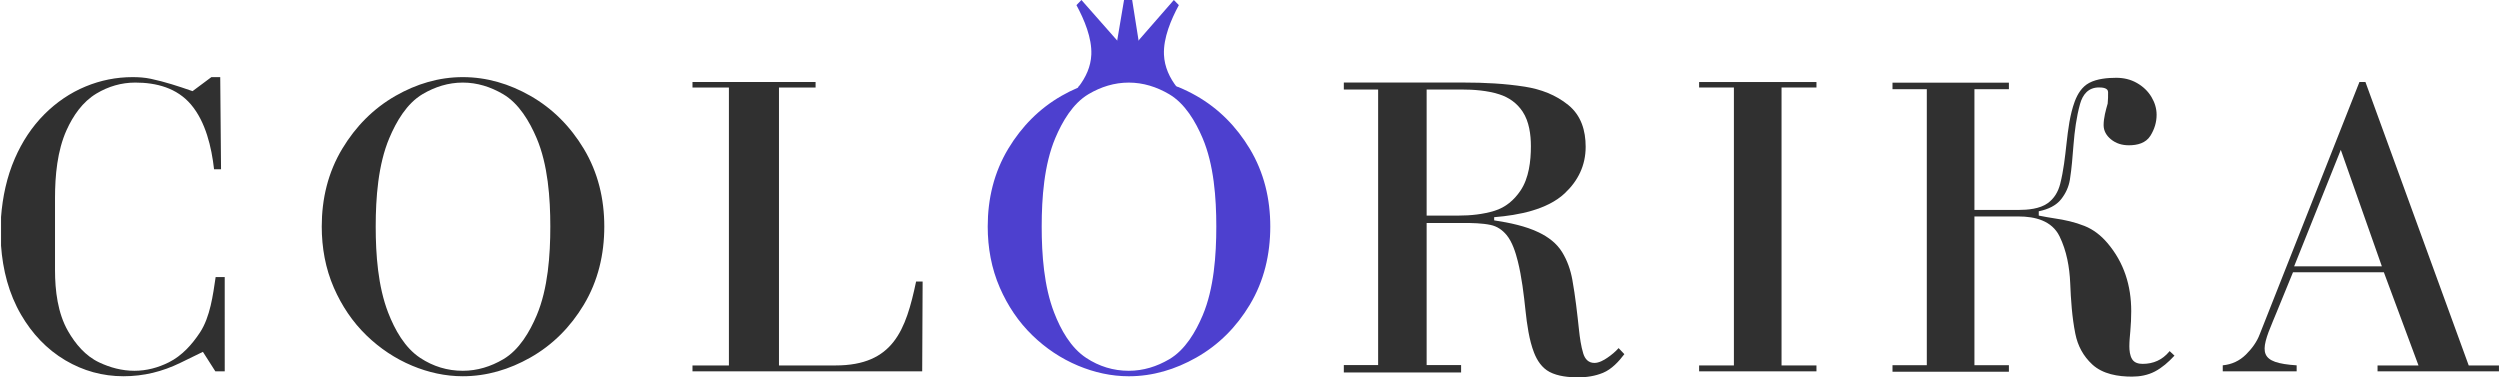
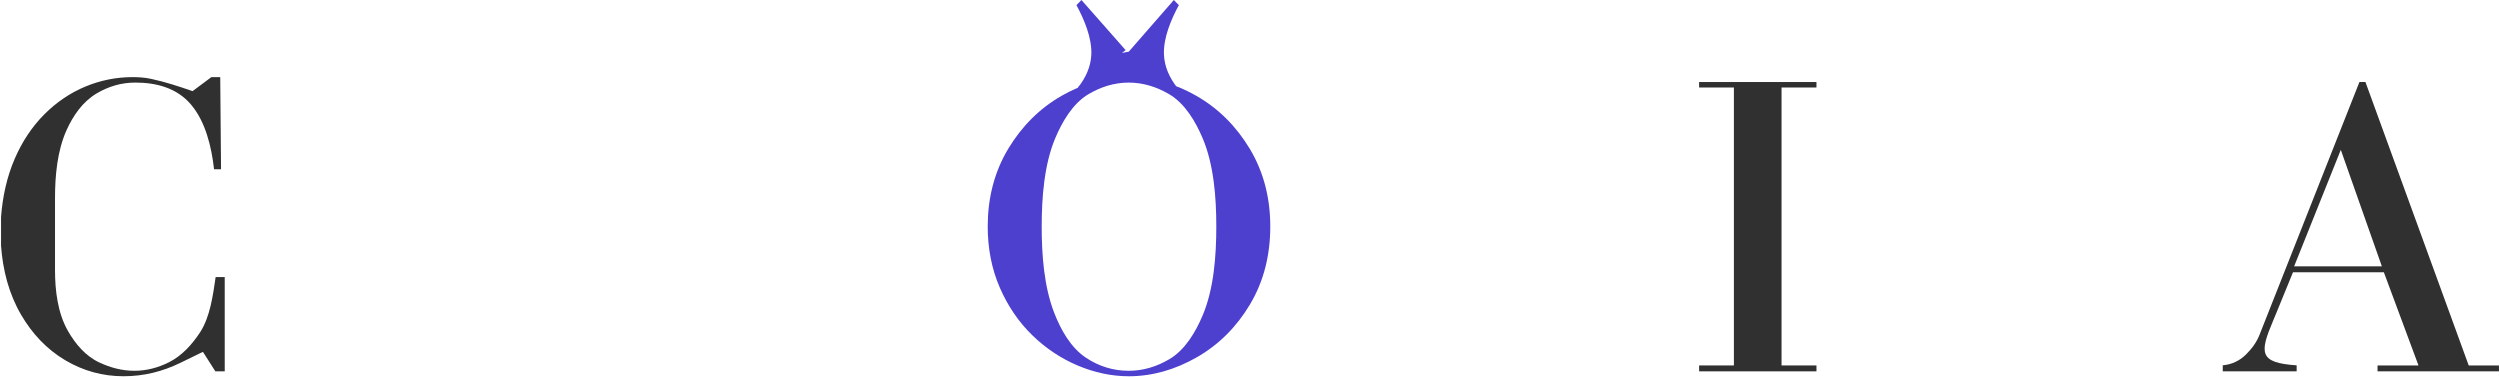
<svg xmlns="http://www.w3.org/2000/svg" width="159" height="24" viewBox="0 0 159 24" fill="none">
  <g clip-path="url(#clip0_343_870)">
-     <path fill-rule="evenodd" clip-rule="evenodd" d="M103.309 22.524L102.943 22.139C102.738 22.373 102.487 22.576 102.231 22.752C102.003 22.909 101.694 23.082 101.407 23.082C101.024 23.082 100.807 22.836 100.698 22.491C100.551 22.021 100.48 21.485 100.426 20.997C100.312 19.936 100.191 18.845 100.001 17.793C99.889 17.172 99.682 16.572 99.349 16.032C99.003 15.47 98.468 15.073 97.877 14.786C97.04 14.377 95.988 14.162 95.07 14.022L95.029 14.015V13.812L95.073 13.809C96.55 13.688 98.398 13.345 99.513 12.299C100.376 11.49 100.848 10.511 100.848 9.334C100.848 8.309 100.566 7.347 99.743 6.678C98.946 6.031 97.996 5.674 96.983 5.514C95.71 5.314 94.399 5.25 93.112 5.25H85.467V5.693H87.649V23.218H85.467V23.688H92.926V23.218H90.734V14.181H93.084C93.63 14.181 94.263 14.193 94.798 14.305C95.215 14.392 95.546 14.621 95.816 14.944C96.18 15.38 96.395 16.064 96.53 16.604C96.784 17.618 96.914 18.731 97.024 19.77C97.114 20.616 97.254 21.635 97.566 22.432C97.761 22.93 98.066 23.399 98.556 23.657C99.084 23.933 99.773 24 100.361 24C100.905 24 101.448 23.919 101.952 23.711C102.5 23.485 102.961 22.988 103.309 22.524ZM90.734 13.711V5.693H92.942C93.733 5.693 94.591 5.756 95.348 5.997C95.971 6.195 96.476 6.555 96.837 7.096C97.257 7.727 97.365 8.567 97.365 9.306C97.365 10.238 97.241 11.329 96.703 12.124C96.295 12.728 95.758 13.189 95.049 13.407C94.316 13.632 93.536 13.711 92.771 13.711H90.734Z" fill="#303030" />
-     <path fill-rule="evenodd" clip-rule="evenodd" d="M44.042 23.242V23.617H58.652L58.679 17.905H58.264C57.613 20.988 56.817 23.242 53.139 23.242H49.543V5.565H51.871V5.217H44.042V5.565H46.359V23.242H44.042Z" fill="#303030" />
    <path fill-rule="evenodd" clip-rule="evenodd" d="M108.064 23.242V23.617H115.527V23.242H113.306V5.565H115.527V5.217H108.064V5.565H110.276V23.242H108.064Z" fill="#303030" />
    <path fill-rule="evenodd" clip-rule="evenodd" d="M151.487 16.94H145.906L148.875 9.53L151.487 16.94ZM151.212 23.242V23.617H158.934V23.242H157.01L150.442 5.217H150.059L143.721 21.254C143.537 21.747 143.215 22.182 142.84 22.551C142.431 22.954 141.939 23.179 141.367 23.234V23.617H146.067V23.235C143.663 23.078 143.71 22.436 144.562 20.416C144.635 20.244 144.707 20.071 144.778 19.897L145.834 17.316H151.614L153.816 23.242H151.212Z" fill="#303030" />
    <path fill-rule="evenodd" clip-rule="evenodd" d="M13.715 17.621C13.545 18.769 13.367 20.155 12.722 21.14C12.22 21.903 11.575 22.625 10.741 23.042C10.053 23.386 9.32 23.582 8.547 23.582C7.762 23.582 7.008 23.381 6.303 23.047C5.431 22.636 4.795 21.873 4.327 21.059C3.67 19.918 3.499 18.478 3.499 17.185V12.586C3.499 11.17 3.643 9.586 4.232 8.28C4.647 7.361 5.248 6.479 6.136 5.948C6.892 5.496 7.719 5.252 8.604 5.252C9.95 5.252 11.249 5.593 12.144 6.645C13.081 7.748 13.455 9.36 13.614 10.764H14.058L14.007 4.905H13.444L12.246 5.797L12.197 5.78C11.324 5.477 10.499 5.205 9.592 5.012C9.214 4.931 8.818 4.905 8.432 4.905C7.4 4.905 6.399 5.105 5.447 5.499C4.46 5.906 3.587 6.508 2.835 7.256C2.02 8.068 1.402 9.028 0.946 10.074C0.43 11.257 0.163 12.527 0.066 13.806V15.625C0.176 17.167 0.557 18.675 1.344 20.022C2.037 21.21 2.962 22.21 4.159 22.917C5.295 23.587 6.527 23.929 7.851 23.929C9.138 23.929 10.323 23.636 11.474 23.075L12.905 22.377L13.696 23.617H14.293L14.292 17.621H13.715Z" fill="#303030" />
-     <path fill-rule="evenodd" clip-rule="evenodd" d="M29.433 5.252C30.352 5.252 31.206 5.526 31.992 5.985C33.01 6.581 33.682 7.735 34.129 8.784C34.848 10.474 35 12.589 35 14.408C35 16.231 34.851 18.36 34.134 20.055C33.69 21.103 33.023 22.254 32.006 22.849C31.216 23.313 30.357 23.582 29.433 23.582C28.45 23.582 27.548 23.303 26.731 22.766C25.738 22.113 25.105 20.961 24.688 19.887C24.038 18.21 23.895 16.192 23.895 14.408C23.895 12.589 24.046 10.471 24.762 8.779C25.204 7.733 25.866 6.583 26.879 5.985C27.662 5.523 28.516 5.252 29.433 5.252ZM20.463 14.408C20.463 15.752 20.696 17.068 21.236 18.306C21.733 19.441 22.416 20.469 23.312 21.336C24.156 22.152 25.128 22.806 26.218 23.261C27.242 23.688 28.32 23.929 29.433 23.929C30.967 23.929 32.397 23.494 33.722 22.746C35.16 21.933 36.284 20.789 37.127 19.387C38.042 17.864 38.433 16.169 38.433 14.408C38.433 12.649 38.038 10.971 37.123 9.452C36.279 8.053 35.155 6.904 33.721 6.089C32.398 5.337 30.967 4.905 29.433 4.905C27.907 4.905 26.484 5.34 25.168 6.089C23.738 6.904 22.615 8.055 21.773 9.452C20.857 10.971 20.463 12.649 20.463 14.408Z" fill="#303030" />
-     <path fill-rule="evenodd" clip-rule="evenodd" d="M125.574 5.674V13.352H128.378C128.973 13.352 129.725 13.283 130.221 12.932C130.65 12.63 130.9 12.194 131.028 11.696C131.242 10.855 131.336 9.982 131.432 9.12C131.53 8.242 131.645 7.287 131.953 6.455C132.129 5.982 132.408 5.521 132.87 5.274C133.369 5.007 134.035 4.948 134.595 4.948C135.063 4.948 135.508 5.048 135.915 5.282C136.295 5.5 136.611 5.795 136.834 6.17C137.041 6.517 137.16 6.897 137.16 7.301C137.16 7.781 137.022 8.221 136.769 8.63C136.473 9.108 135.929 9.24 135.395 9.24C134.968 9.24 134.576 9.127 134.246 8.852C133.967 8.619 133.79 8.325 133.79 7.957C133.79 7.505 133.926 7.014 134.049 6.585C134.076 6.346 134.074 6.102 134.074 5.858C134.074 5.585 133.698 5.561 133.496 5.561C132.816 5.561 132.458 6.012 132.29 6.616C132.058 7.456 131.947 8.33 131.876 9.196C131.815 9.942 131.764 10.69 131.645 11.43C131.571 11.887 131.381 12.294 131.097 12.66C130.763 13.088 130.246 13.31 129.725 13.424L129.665 13.437V13.711L129.726 13.723C130.039 13.784 130.352 13.842 130.668 13.889C131.315 13.983 131.965 14.127 132.573 14.37C133.149 14.599 133.632 14.985 134.029 15.452C135.092 16.698 135.546 18.174 135.546 19.789C135.546 20.212 135.525 20.635 135.489 21.056C135.462 21.377 135.427 21.698 135.427 22.02C135.427 22.287 135.459 22.616 135.605 22.847C135.752 23.08 136.014 23.142 136.275 23.142C136.956 23.142 137.521 22.888 137.956 22.37L137.989 22.33L138.296 22.618L138.263 22.653C137.915 23.028 137.515 23.381 137.058 23.623C136.607 23.86 136.102 23.953 135.594 23.953C134.712 23.953 133.738 23.797 133.07 23.181C132.492 22.647 132.142 21.987 131.99 21.222C131.779 20.164 131.709 19.079 131.665 18.003C131.622 16.989 131.438 15.956 130.989 15.035C130.499 14.029 129.423 13.767 128.378 13.767H125.574V23.227H127.766V23.642H120.363V23.227H122.545V5.674H120.363V5.259H127.766V5.674H125.574Z" fill="#303030" />
    <path fill-rule="evenodd" clip-rule="evenodd" d="M76.49 20.056C76.047 21.103 75.38 22.254 74.363 22.849C73.572 23.313 72.714 23.582 71.79 23.582C70.807 23.582 69.905 23.303 69.088 22.766C68.095 22.114 67.461 20.962 67.045 19.887C66.395 18.21 66.252 16.192 66.252 14.408C66.252 12.589 66.403 10.472 67.118 8.779C67.561 7.733 68.223 6.583 69.235 5.985C70.019 5.523 70.873 5.253 71.79 5.253C72.708 5.253 73.563 5.526 74.349 5.985C75.367 6.581 76.039 7.735 76.485 8.784C77.205 10.474 77.357 12.589 77.357 14.408C77.357 16.231 77.208 18.36 76.49 20.056ZM79.479 9.452C78.635 8.054 77.512 6.904 76.078 6.089C75.712 5.881 75.332 5.696 74.943 5.535C74.943 5.535 74.203 5.323 73.743 5.217C73.284 5.112 72.451 5.011 71.804 5.011C71.157 5.011 70.613 5.096 69.665 5.251C69.289 5.312 68.929 5.394 68.627 5.472C68.605 5.501 68.586 5.533 68.562 5.563L68.547 5.582L68.525 5.591C68.182 5.737 67.849 5.905 67.525 6.089C66.095 6.905 64.972 8.055 64.129 9.452C63.214 10.971 62.819 12.648 62.819 14.408C62.819 15.752 63.053 17.069 63.593 18.306C64.089 19.441 64.772 20.469 65.669 21.336C66.513 22.153 67.485 22.806 68.575 23.261C69.599 23.688 70.676 23.93 71.79 23.93C73.324 23.93 74.754 23.494 76.079 22.745C77.517 21.933 78.641 20.79 79.484 19.387C80.4 17.864 80.79 16.169 80.79 14.408C80.79 12.648 80.395 10.971 79.479 9.452Z" fill="#4D40CF" />
    <path fill-rule="evenodd" clip-rule="evenodd" d="M69.408 3.474C69.375 4.245 69.056 4.926 68.59 5.53C68.89 5.453 69.251 5.371 69.627 5.309C70.575 5.155 71.12 5.069 71.766 5.069C72.413 5.069 73.246 5.17 73.706 5.276C74.165 5.381 74.905 5.593 74.905 5.593L74.881 5.583L74.865 5.564C74.385 4.952 74.061 4.257 74.028 3.474C73.984 2.411 74.474 1.254 74.975 0.326L74.657 0L71.791 3.284L71.358 3.367L71.591 3.189L68.78 0L68.462 0.326C68.962 1.254 69.452 2.411 69.408 3.474Z" fill="#4D40CF" />
-     <path fill-rule="evenodd" clip-rule="evenodd" d="M72.551 3.445L72.006 0H71.489L70.907 3.445H72.551Z" fill="#4D40CF" />
  </g>
  <defs>
    <clipPath id="clip0_343_870">
      <rect width="159" height="24" fill="white" />
    </clipPath>
  </defs>
</svg>